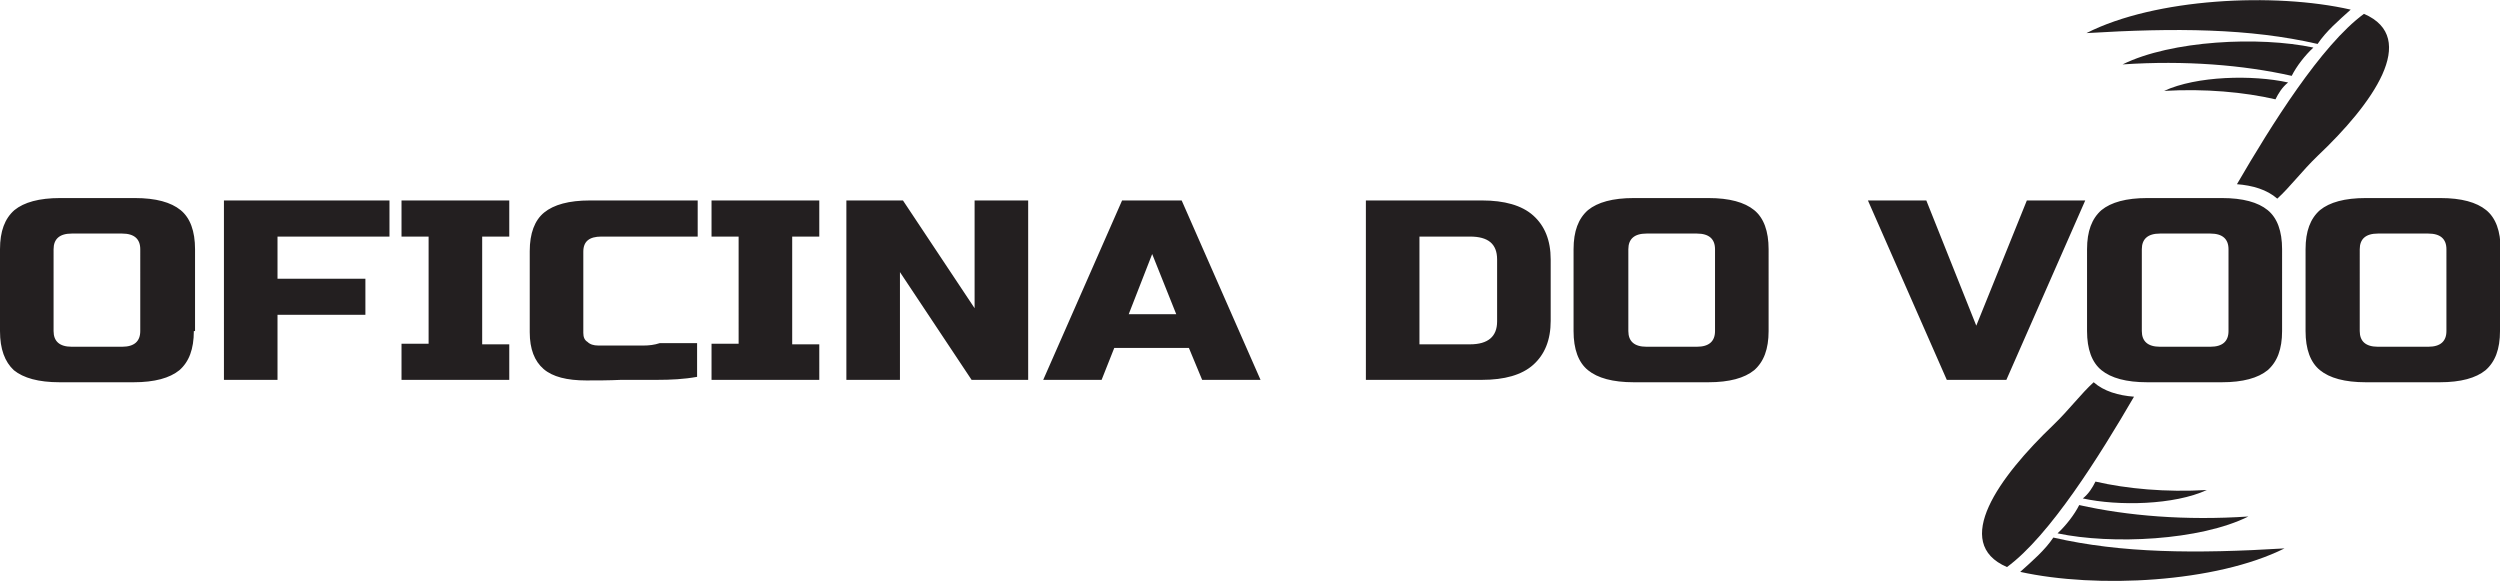
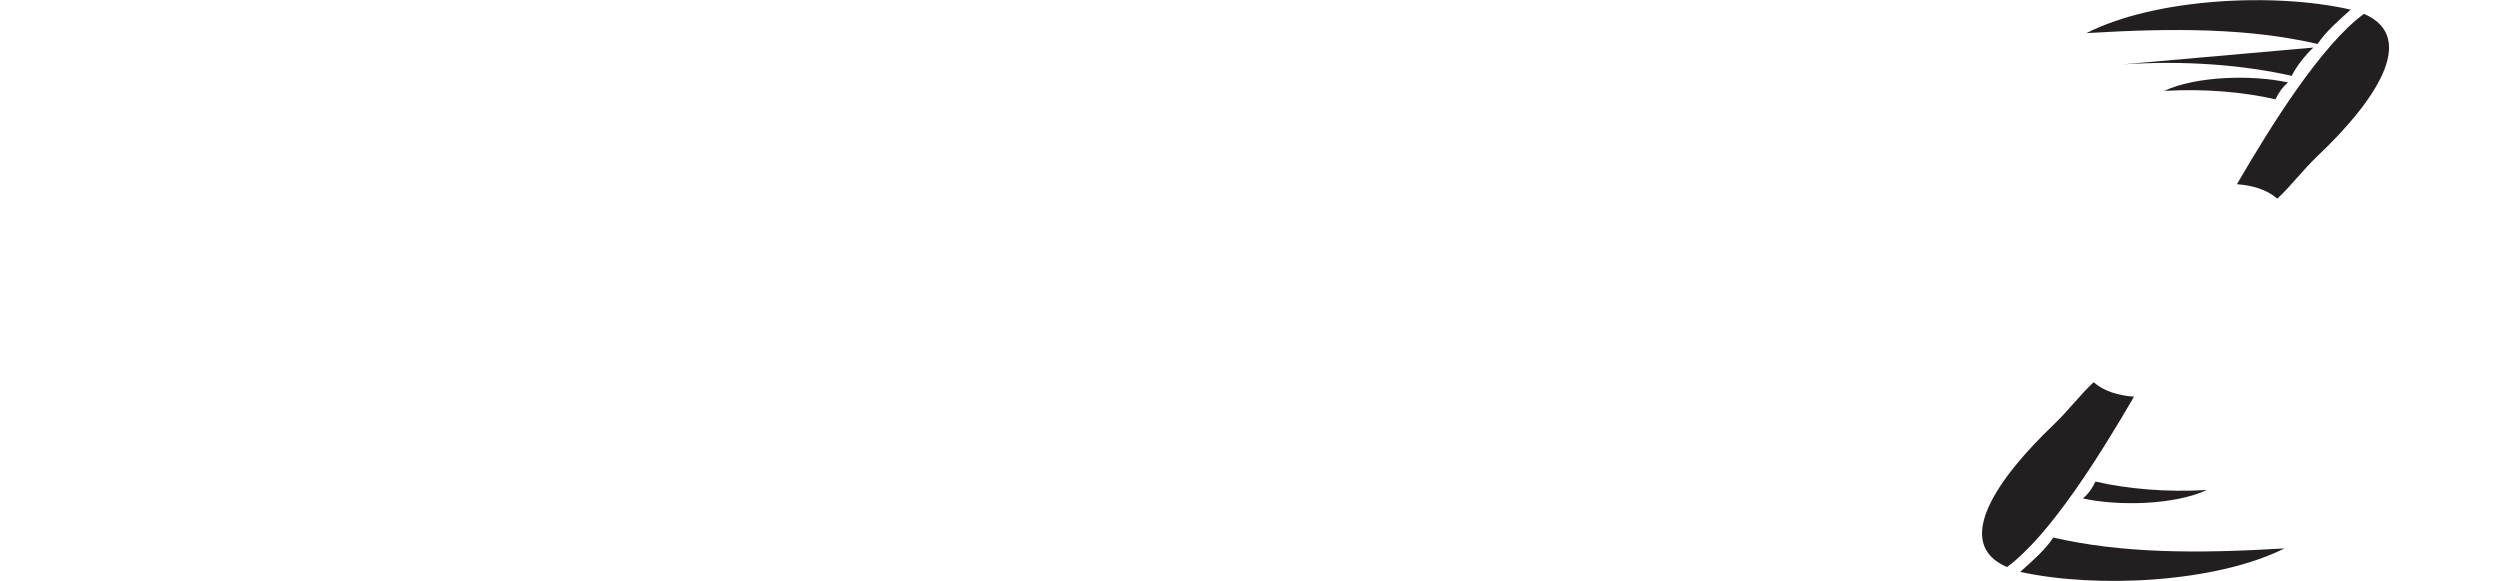
<svg xmlns="http://www.w3.org/2000/svg" id="Camada_1" x="0px" y="0px" viewBox="0 0 415.3 96.5" style="enable-background:new 0 0 415.3 96.5;" xml:space="preserve">
  <style type="text/css">	.st0{fill:#231F20;}	.st1{fill-rule:evenodd;clip-rule:evenodd;fill:#231F20;}</style>
-   <path class="st0" d="M415.3,55c0,3-0.8,5.1-2.4,6.5c-1.6,1.3-4.1,2-7.6,2H393c-3.5,0-6-0.7-7.6-2c-1.6-1.3-2.4-3.5-2.4-6.5V41.4 c0-3,0.8-5.1,2.4-6.5c1.6-1.3,4.1-2,7.6-2h12.4c3.5,0,6,0.7,7.6,2c1.6,1.3,2.4,3.5,2.4,6.5V55z M406.4,41.4c0-1.7-1-2.6-3-2.6H395 c-2,0-3,0.9-3,2.6V55c0,1.7,1,2.6,3,2.6h8.4c2,0,3-0.9,3-2.6V41.4z M379.1,55c0,3-0.8,5.1-2.4,6.5c-1.6,1.3-4.1,2-7.6,2h-12.4 c-3.5,0-6-0.7-7.6-2c-1.6-1.3-2.4-3.5-2.4-6.5V41.4c0-3,0.8-5.1,2.4-6.5c1.6-1.3,4.1-2,7.6-2h12.4c3.5,0,6,0.7,7.6,2 c1.6,1.3,2.4,3.5,2.4,6.5V55z M370.2,41.4c0-1.7-1-2.6-3-2.6h-8.4c-2,0-3,0.9-3,2.6V55c0,1.7,1,2.6,3,2.6h8.4c2,0,3-0.9,3-2.6V41.4z  M328.3,54.1l8.4-20.8h9.7l-13.1,29.8h-9.9l-13.1-29.8h9.7L328.3,54.1z M293.8,55c0,3-0.8,5.1-2.4,6.5c-1.6,1.3-4.1,2-7.6,2h-12.4 c-3.5,0-6-0.7-7.6-2c-1.6-1.3-2.4-3.5-2.4-6.5V41.4c0-3,0.8-5.1,2.4-6.5c1.6-1.3,4.1-2,7.6-2h12.4c3.5,0,6,0.7,7.6,2 c1.6,1.3,2.4,3.5,2.4,6.5V55z M284.9,41.4c0-1.7-1-2.6-3-2.6h-8.4c-2,0-3,0.9-3,2.6V55c0,1.7,1,2.6,3,2.6h8.4c2,0,3-0.9,3-2.6V41.4z  M248.7,43.1c0-2.6-1.5-3.8-4.5-3.8h-8.4v17.9h8.4c3,0,4.5-1.3,4.5-3.8V43.1z M246.2,33.3c3.7,0,6.6,0.8,8.5,2.5 c1.9,1.7,2.9,4.1,2.9,7.3v10.2c0,3.2-1,5.6-2.9,7.3c-1.9,1.7-4.8,2.5-8.5,2.5h-19.3V33.3H246.2z M187.5,52.2h7.9l-4-10L187.5,52.2z  M183,63.1h-9.7l13.1-29.8h9.9l13.1,29.8h-9.7l-2.2-5.3h-12.4L183,63.1z M170.8,63.1h-9.4l-11.9-17.9v17.9h-8.9V33.3h9.4l11.9,17.9 V33.3h8.9V63.1z M136.1,63.1h-17.9v-6h4.5V39.3h-4.5v-6h17.9v6h-4.5v17.9h4.5V63.1z M97.4,63.2c-3.2,0-5.6-0.6-7.1-1.9 C88.8,60,88,58,88,55.2V41.7c0-2.9,0.8-5.1,2.4-6.4c1.6-1.3,4.1-2,7.6-2h17.9v6H99.9c-2,0-3,0.8-3,2.5v13.5c0,0.7,0.2,1.2,0.7,1.5 c0.4,0.4,1,0.6,1.8,0.6c0.6,0,1.4,0,2.2,0s1.7,0,2.6,0s1.8,0,2.7,0c0.9,0,1.8-0.1,2.7-0.4c2,0,4.1,0,6.2,0v5.6 c-2.2,0.4-4.4,0.5-6.6,0.5c-1.9,0-3.9,0-6,0C101.1,63.2,99.2,63.2,97.4,63.2z M84.6,63.1H66.7v-6h4.5V39.3h-4.5v-6h17.9v6h-4.5v17.9 h4.5V63.1z M46.1,63.1h-8.9V33.3h27.5v6H46.1v7h14.6v6H46.1V63.1z M32.2,55c0,3-0.8,5.1-2.4,6.5c-1.6,1.3-4.1,2-7.6,2H9.9 c-3.5,0-6-0.7-7.6-2C0.8,60.1,0,58,0,55V41.4c0-3,0.8-5.1,2.4-6.5c1.6-1.3,4.1-2,7.6-2h12.4c3.5,0,6,0.7,7.6,2 c1.6,1.3,2.4,3.5,2.4,6.5V55z M23.3,41.4c0-1.7-1-2.6-3-2.6h-8.4c-2,0-3,0.9-3,2.6V55c0,1.7,1,2.6,3,2.6h8.4c2,0,3-0.9,3-2.6V41.4z" />
  <path class="st1" d="M392.7,2.3c-7.1,5.2-15.4,18.5-21.1,28.3c2.6,0.2,5,0.9,6.7,2.4c2.1-1.9,4.1-4.6,6.7-7.1 C394.1,17.3,402,6.3,392.7,2.3" />
  <path class="st1" d="M333.4,94.2c7.1-5.2,15.4-18.5,21.1-28.3c-2.6-0.2-5-0.9-6.7-2.4c-2.1,1.9-4.1,4.6-6.7,7.1 C332.1,79.2,324.1,90.2,333.4,94.2" />
  <path class="st1" d="M346.6,5.5c14.8-0.9,27.1-0.8,38.4,1.8c1.4-2.1,3.5-3.9,5.5-5.7C377.8-1.3,358-0.3,346.6,5.5" />
  <path class="st1" d="M379.5,91.1c-14.8,0.9-27.1,0.8-38.4-1.8c-1.4,2.1-3.5,3.9-5.5,5.7C348.3,97.8,368.1,96.8,379.5,91.1" />
-   <path class="st1" d="M352.6,10.7c10.4-0.7,20.1,0.1,28.1,1.9c0.8-1.6,2.2-3.4,3.6-4.7C375.3,6,360.7,6.7,352.6,10.7" />
-   <path class="st1" d="M373.5,85.8c-10.4,0.7-20.1-0.1-28.1-1.9c-0.8,1.6-2.2,3.4-3.6,4.7C350.8,90.5,365.5,89.8,373.5,85.8" />
+   <path class="st1" d="M352.6,10.7c10.4-0.7,20.1,0.1,28.1,1.9c0.8-1.6,2.2-3.4,3.6-4.7" />
  <path class="st1" d="M359.5,15.1c6.8-0.4,13.3,0.2,18.5,1.4c0.5-1,1.1-2,2.1-2.8C374.2,12.4,364.9,12.6,359.5,15.1" />
  <path class="st1" d="M366.6,81.4c-6.8,0.4-13.3-0.2-18.5-1.4c-0.5,1-1.1,2-2.1,2.8C351.9,84.1,361.2,83.9,366.6,81.4" />
</svg>